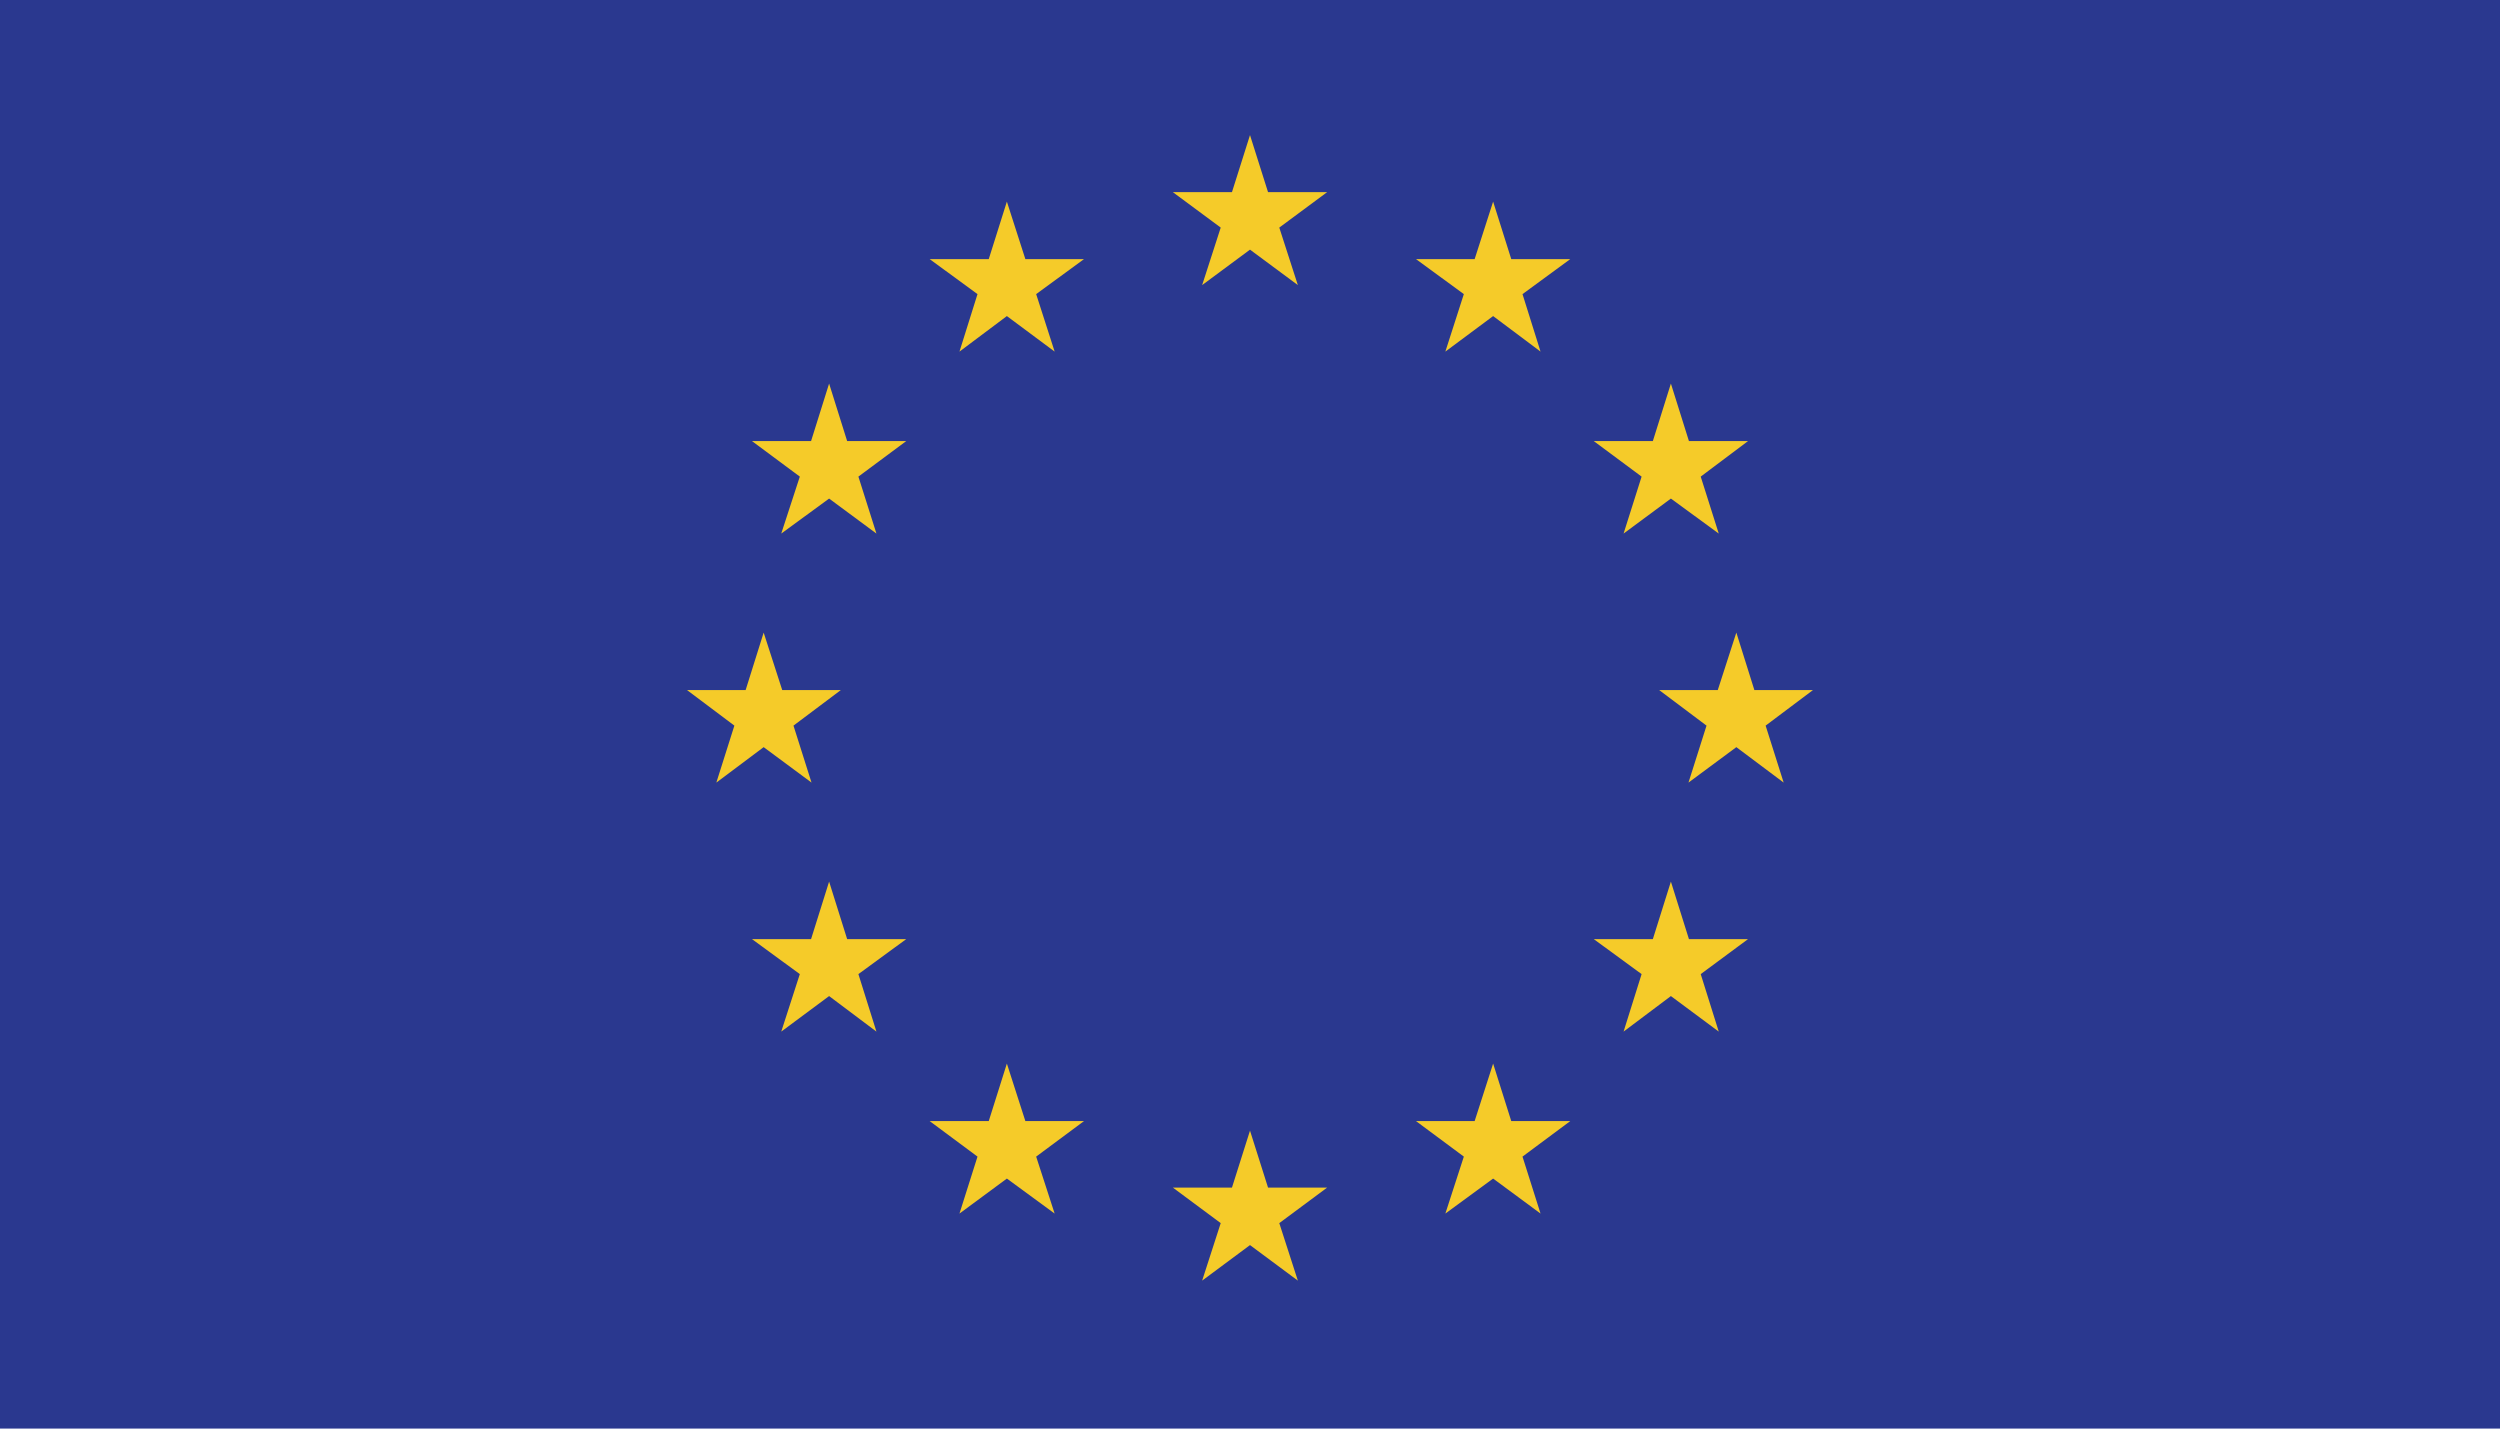
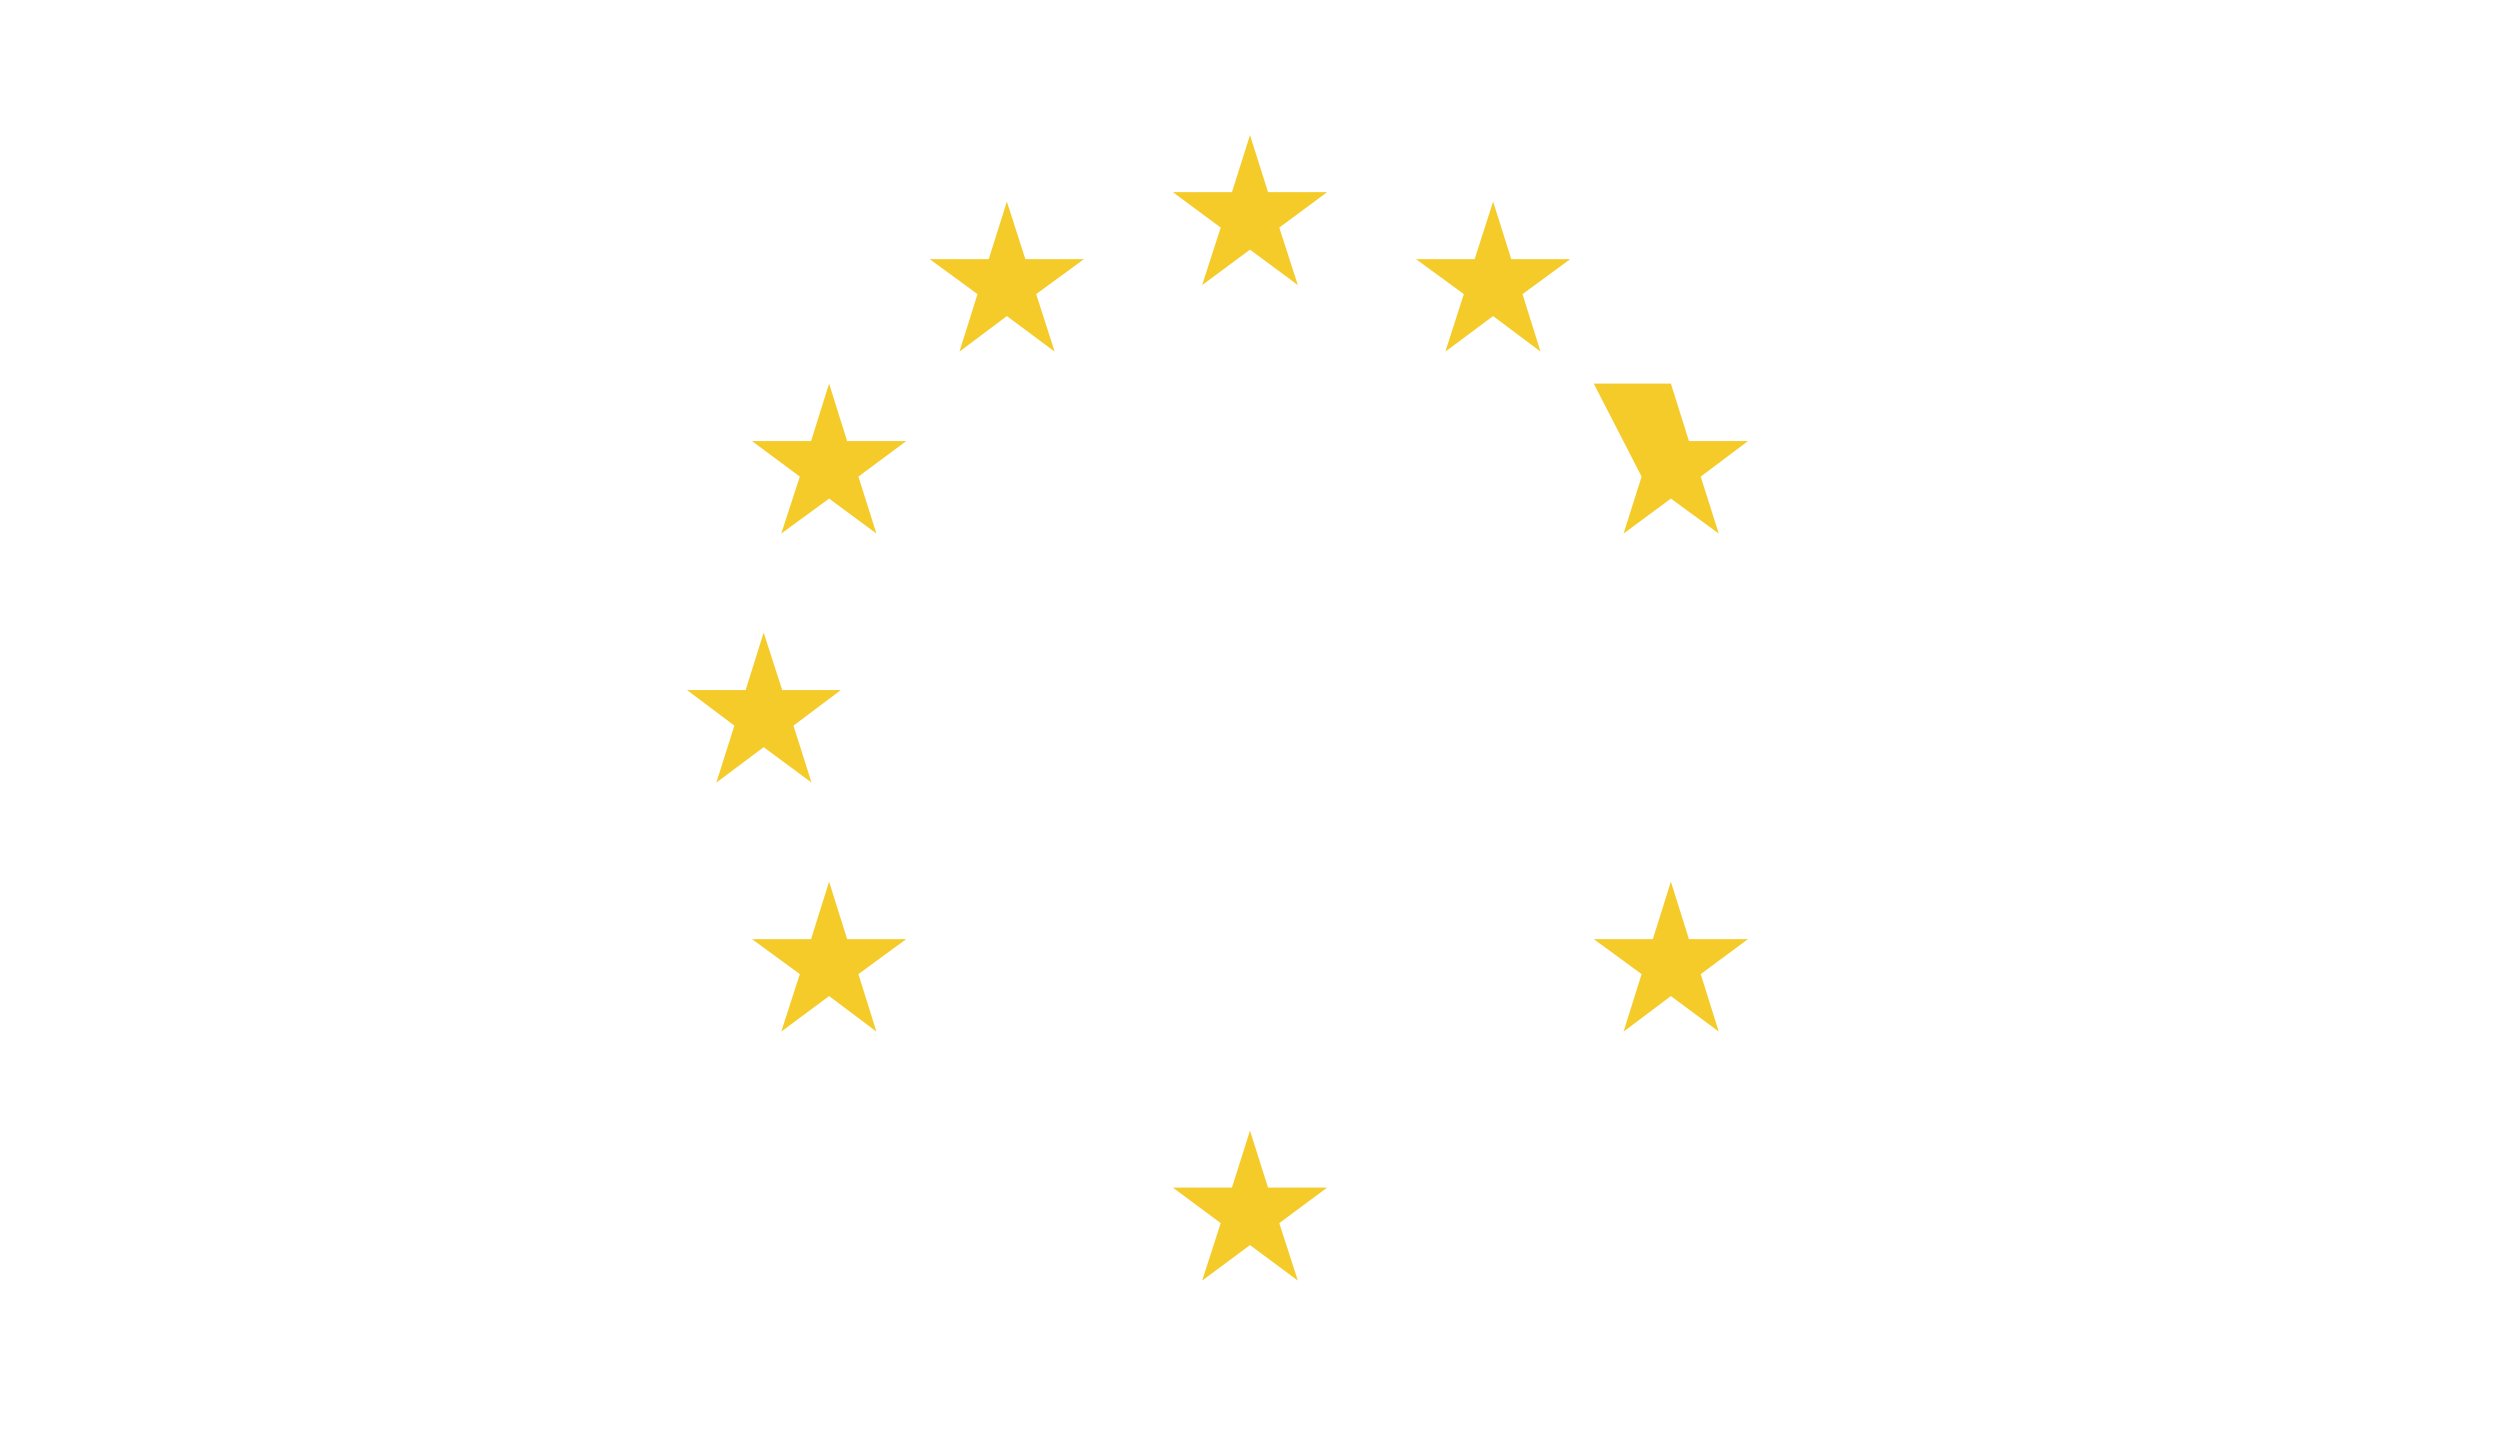
<svg xmlns="http://www.w3.org/2000/svg" width="28" height="16" viewBox="0 0 28 16" fill="none">
-   <rect y="-0.346" width="28" height="16.727" fill="#2A388F" />
  <path d="M14 1.513L13.798 2.152H13.136L13.672 2.549L13.464 3.193L14 2.796L14.536 3.193L14.328 2.549L14.864 2.152H14.202L14 1.513Z" fill="#F5CB29" />
  <path d="M14.202 13.301L14 12.663L13.798 13.301H13.136L13.672 13.699L13.464 14.343L14 13.945L14.536 14.343L14.328 13.699L14.864 13.301H14.202Z" fill="#F5CB29" />
  <path d="M8.553 8.368L9.089 8.765L8.887 8.127L9.417 7.729H8.761L8.553 7.085L8.351 7.729H7.695L8.225 8.127L8.023 8.765L8.553 8.368Z" fill="#F5CB29" />
  <path d="M11.277 2.258L11.074 2.902H10.412L10.948 3.294L10.746 3.938L11.277 3.54L11.812 3.938L11.605 3.294L12.141 2.902H11.484L11.277 2.258Z" fill="#F5CB29" />
  <path d="M9.286 4.296L9.084 4.94H8.422L8.958 5.338L8.75 5.976L9.286 5.584L9.816 5.976L9.614 5.338L10.15 4.94H9.488L9.286 4.296Z" fill="#F5CB29" />
  <path d="M9.488 10.518L9.286 9.874L9.084 10.518H8.422L8.958 10.91L8.75 11.554L9.286 11.156L9.816 11.554L9.614 10.91L10.15 10.518H9.488Z" fill="#F5CB29" />
-   <path d="M11.484 12.556L11.277 11.912L11.074 12.556H10.412L10.948 12.954L10.746 13.592L11.277 13.2L11.812 13.592L11.605 12.954L12.141 12.556H11.484Z" fill="#F5CB29" />
-   <path d="M20.305 7.729H19.649L19.447 7.085L19.239 7.729H18.583L19.113 8.127L18.911 8.765L19.447 8.368L19.977 8.765L19.775 8.127L20.305 7.729Z" fill="#F5CB29" />
  <path d="M16.723 2.258L16.516 2.902H15.859L16.395 3.294L16.188 3.938L16.723 3.54L17.254 3.938L17.052 3.294L17.587 2.902H16.926L16.723 2.258Z" fill="#F5CB29" />
-   <path d="M18.386 5.338L18.184 5.976L18.714 5.584L19.25 5.976L19.048 5.338L19.578 4.94H18.916L18.714 4.296L18.512 4.94H17.85L18.386 5.338Z" fill="#F5CB29" />
+   <path d="M18.386 5.338L18.184 5.976L18.714 5.584L19.25 5.976L19.048 5.338L19.578 4.94H18.916L18.714 4.296H17.85L18.386 5.338Z" fill="#F5CB29" />
  <path d="M18.916 10.518L18.714 9.874L18.512 10.518H17.85L18.386 10.91L18.184 11.554L18.714 11.156L19.25 11.554L19.048 10.91L19.578 10.518H18.916Z" fill="#F5CB29" />
-   <path d="M16.926 12.556L16.723 11.912L16.516 12.556H15.859L16.395 12.954L16.188 13.592L16.723 13.2L17.254 13.592L17.052 12.954L17.587 12.556H16.926Z" fill="#F5CB29" />
</svg>